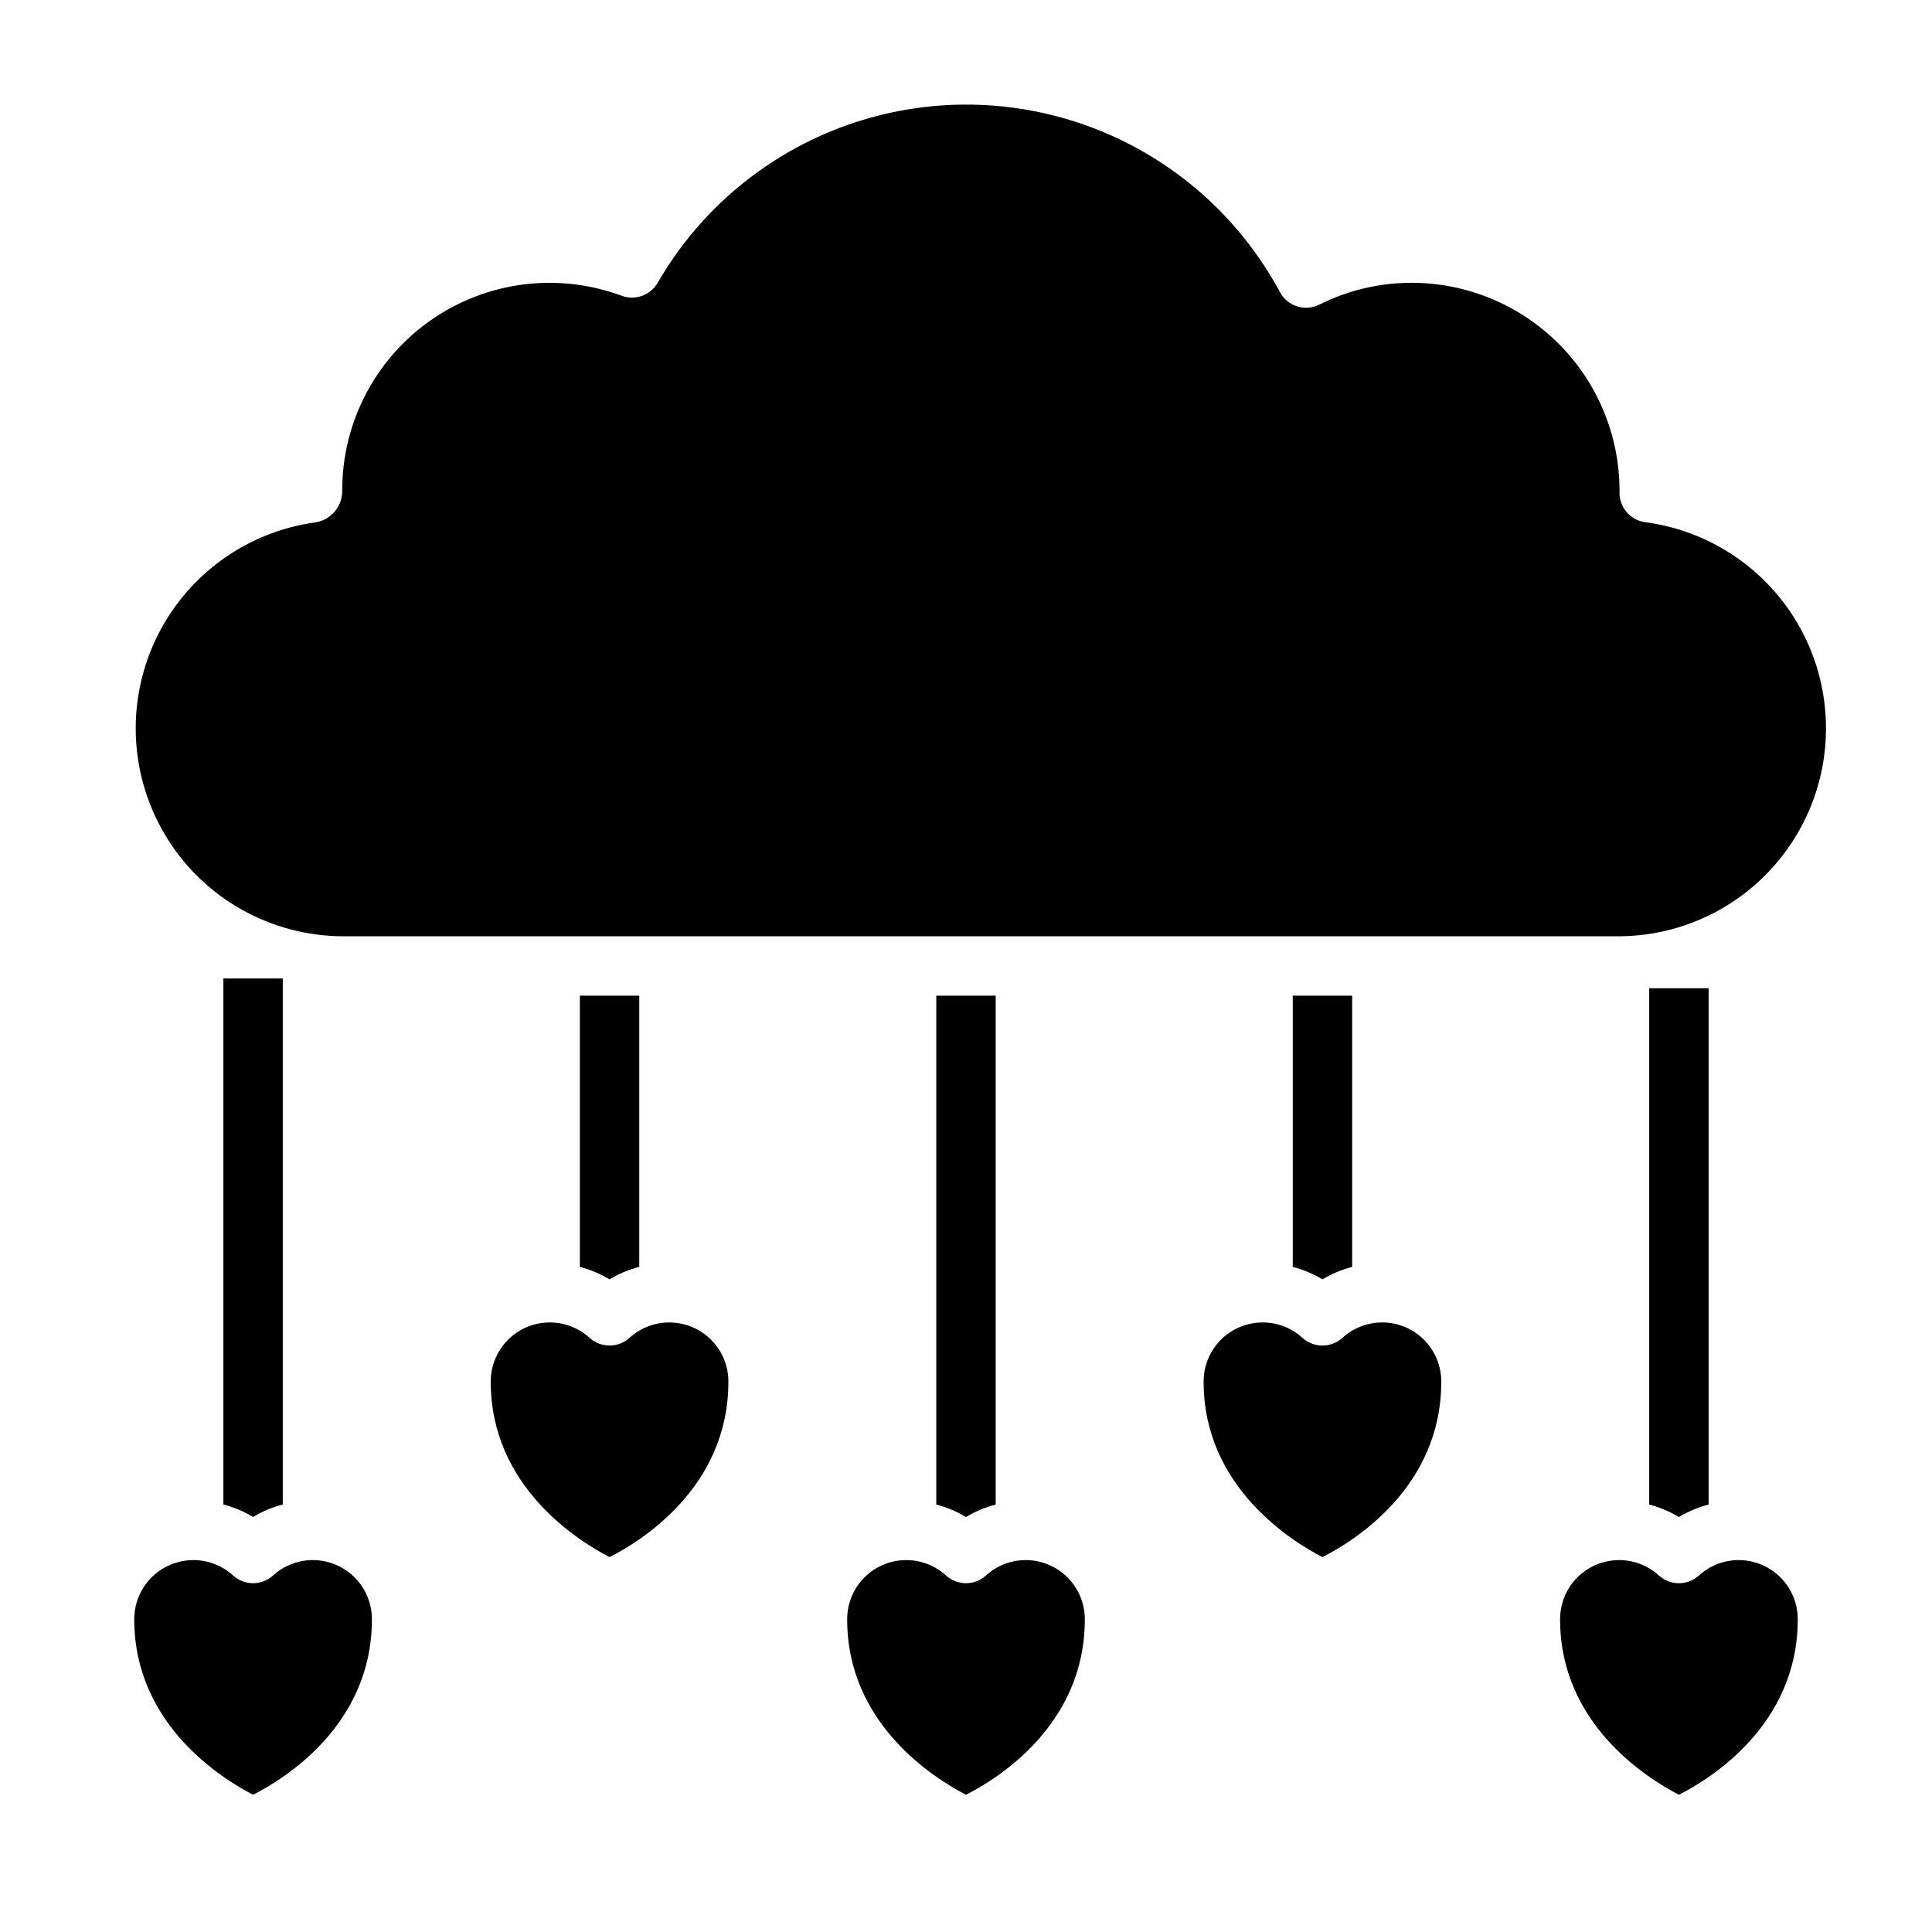
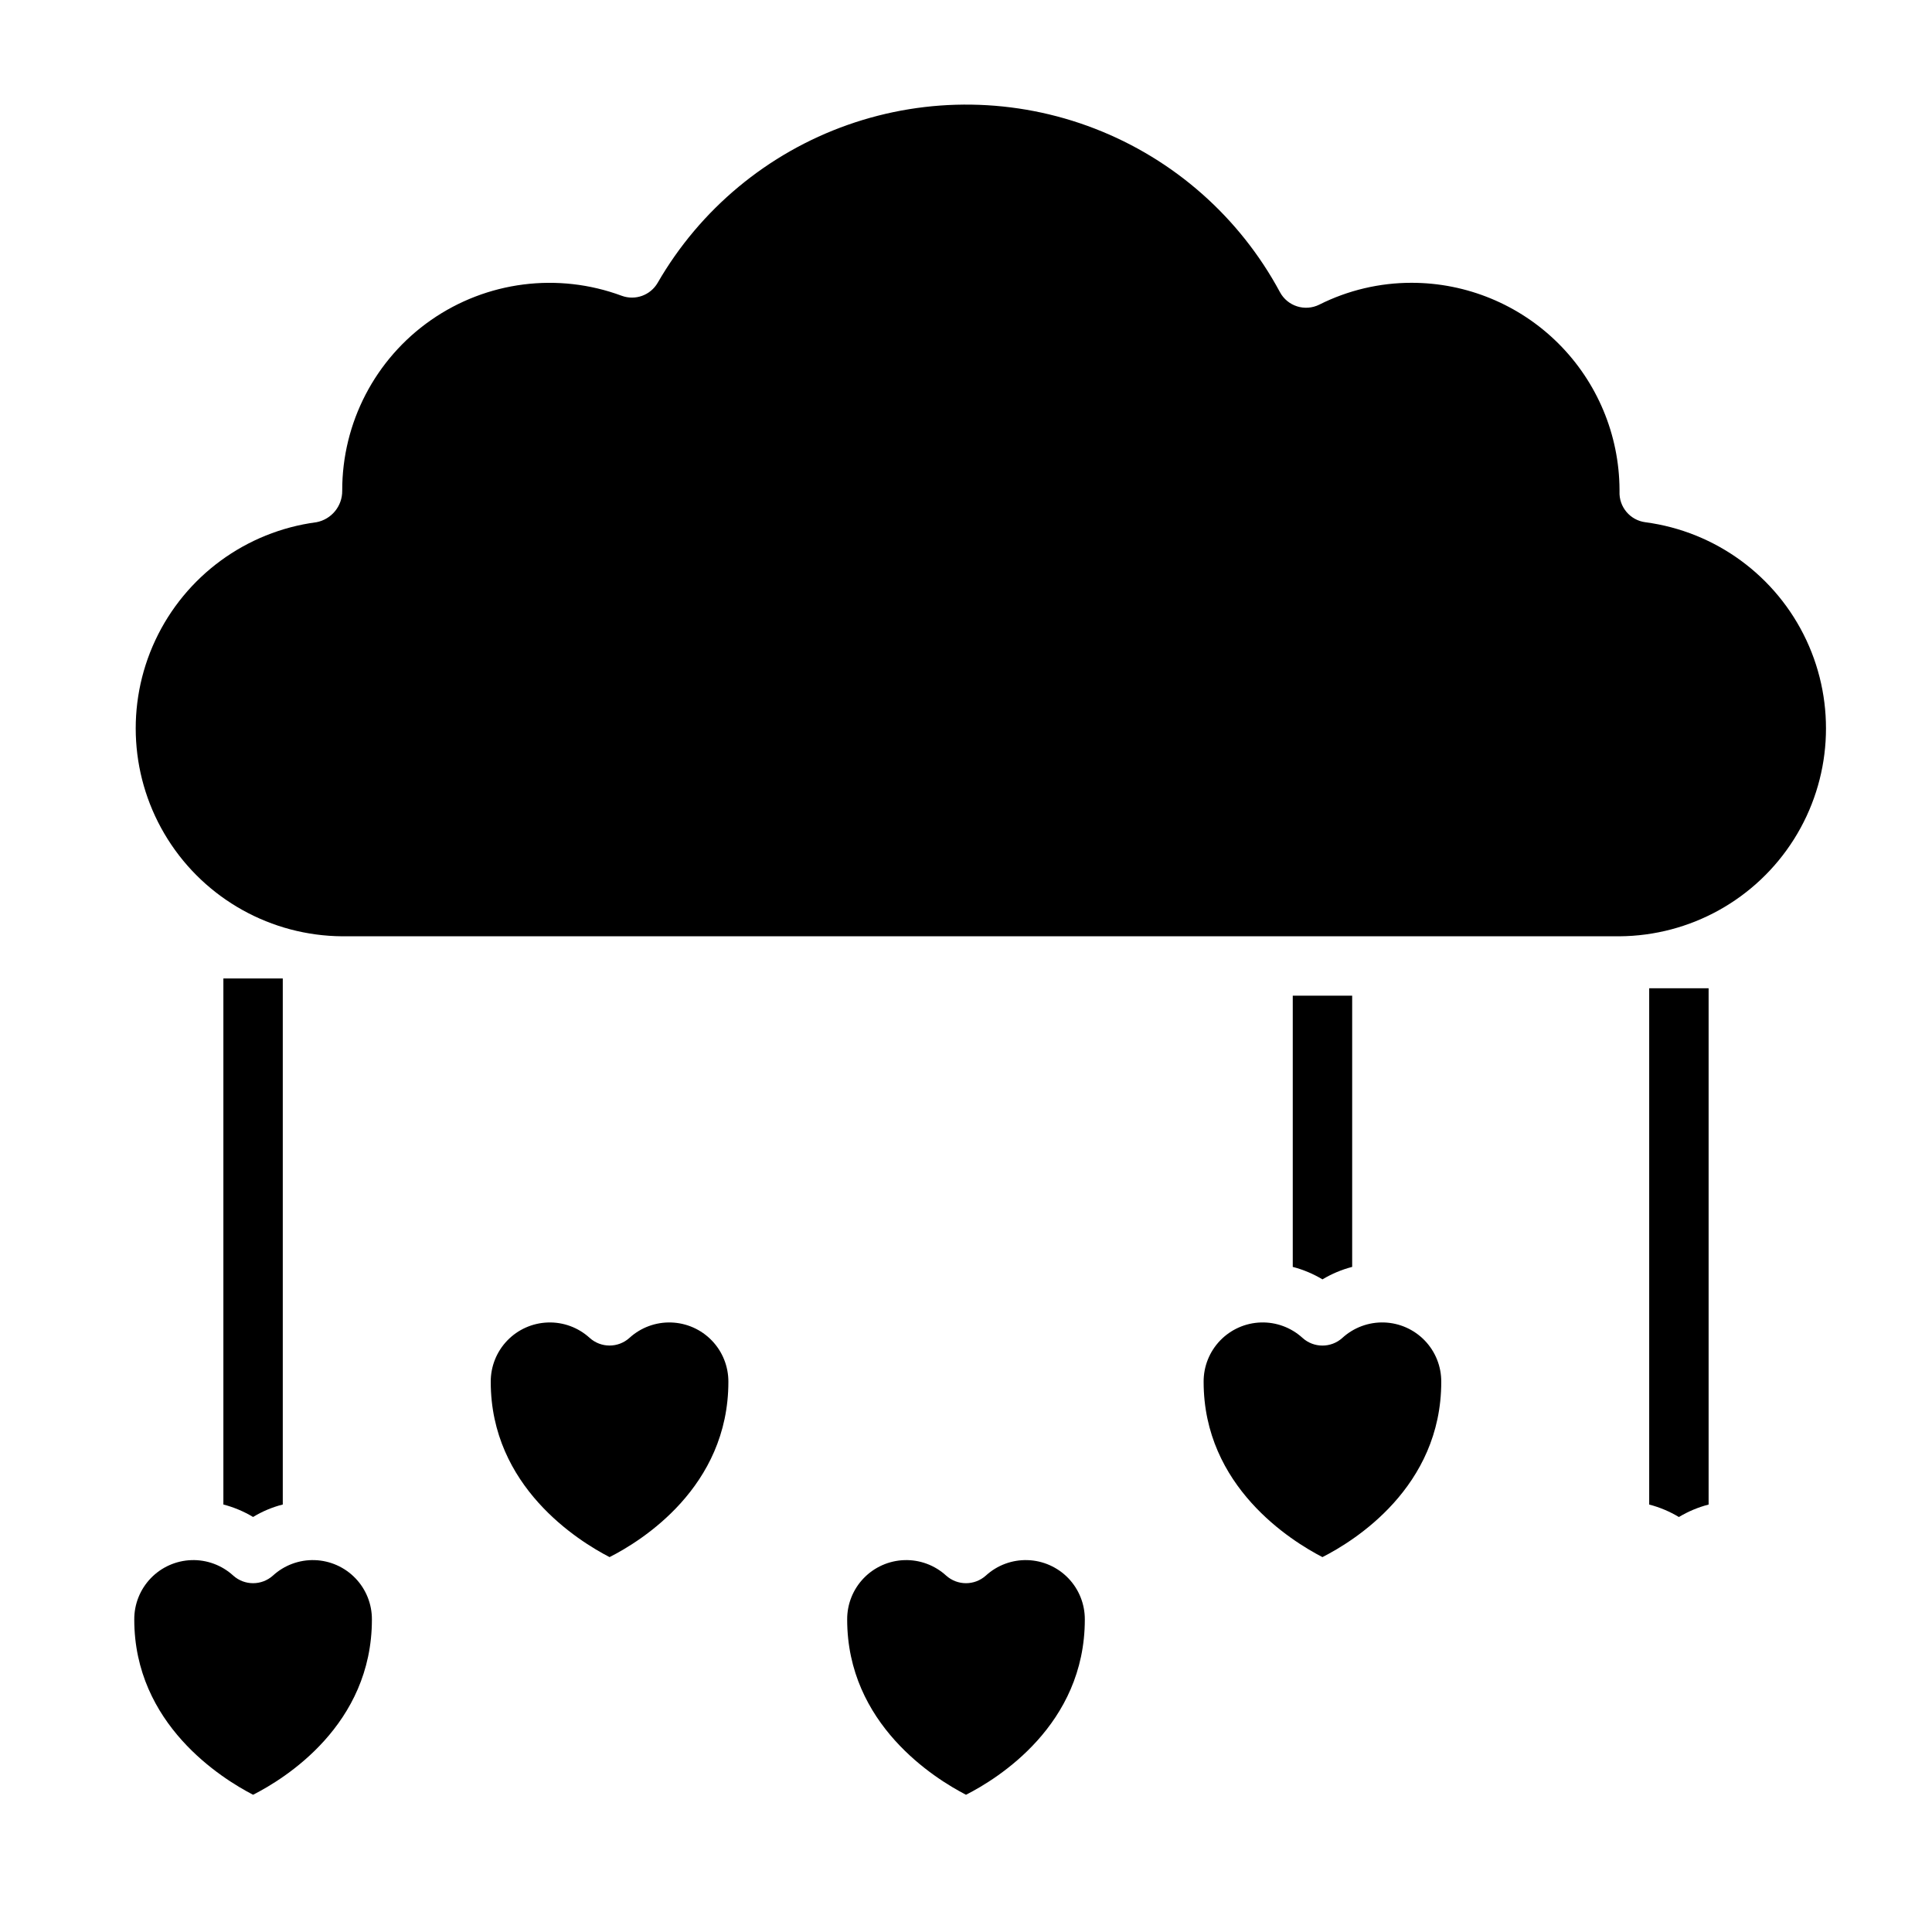
<svg xmlns="http://www.w3.org/2000/svg" fill="#000000" width="800px" height="800px" version="1.1" viewBox="144 144 512 512">
  <g>
    <path d="m227.82 282.4c-18.613 2.469-34.688 14.25-42.652 31.254-7.965 17.008-6.719 36.898 3.301 52.777 10.02 15.883 27.441 25.566 46.219 25.695h338.5c18.777-0.129 36.195-9.812 46.215-25.695 10.023-15.879 11.266-35.77 3.305-52.777-7.965-17.004-24.039-28.785-42.656-31.254-4.059-0.52-7.039-4.062-6.863-8.148v-0.488c-0.074-14.562-5.914-28.508-16.238-38.781-10.328-10.273-24.301-16.039-38.867-16.039-8.488-0.004-16.863 1.977-24.449 5.785-3.805 1.895-8.426 0.43-10.438-3.312-10.668-19.84-28.074-35.211-49.082-43.336-21.004-8.129-44.227-8.477-65.465-0.984-21.242 7.496-39.102 22.34-50.359 41.848-1.918 3.309-5.934 4.758-9.523 3.441-16.891-6.269-35.781-3.859-50.559 6.445s-23.562 27.203-23.516 45.219c0.043 4.082-2.856 7.602-6.867 8.352z" />
-     <path d="m211.07 619.63c8.367-4.242 31.488-18.492 31.488-46.445 0.023-4.082-1.551-8.012-4.383-10.949-2.832-2.941-6.699-4.656-10.777-4.789-4.082-0.129-8.051 1.34-11.062 4.094-2.992 2.695-7.539 2.695-10.531 0-3.012-2.754-6.984-4.223-11.062-4.094-4.078 0.133-7.945 1.848-10.777 4.789-2.832 2.938-4.406 6.867-4.383 10.949 0 27.766 23.207 42.16 31.488 46.445z" />
+     <path d="m211.07 619.63c8.367-4.242 31.488-18.492 31.488-46.445 0.023-4.082-1.551-8.012-4.383-10.949-2.832-2.941-6.699-4.656-10.777-4.789-4.082-0.129-8.051 1.34-11.062 4.094-2.992 2.695-7.539 2.695-10.531 0-3.012-2.754-6.984-4.223-11.062-4.094-4.078 0.133-7.945 1.848-10.777 4.789-2.832 2.938-4.406 6.867-4.383 10.949 0 27.766 23.207 42.16 31.488 46.445" />
    <path d="m305.54 556.65c8.367-4.242 31.488-18.492 31.488-46.445 0.02-4.082-1.551-8.012-4.383-10.949-2.832-2.941-6.699-4.656-10.777-4.785-4.082-0.133-8.051 1.336-11.062 4.09-2.992 2.695-7.539 2.695-10.531 0-3.016-2.754-6.984-4.223-11.062-4.09-4.078 0.129-7.949 1.844-10.781 4.785-2.828 2.938-4.402 6.867-4.379 10.949 0 27.766 23.207 42.164 31.488 46.445z" />
    <path d="m400 619.63c8.367-4.242 31.488-18.492 31.488-46.445 0.02-4.082-1.551-8.012-4.383-10.949-2.832-2.941-6.699-4.656-10.781-4.789-4.078-0.129-8.047 1.34-11.059 4.094-2.996 2.695-7.539 2.695-10.535 0-3.012-2.754-6.981-4.223-11.059-4.094-4.082 0.133-7.949 1.848-10.781 4.789-2.832 2.938-4.402 6.867-4.379 10.949 0 27.766 23.207 42.16 31.488 46.445z" />
    <path d="m494.46 556.65c8.367-4.242 31.488-18.492 31.488-46.445 0.027-4.082-1.543-8.012-4.375-10.953-2.832-2.938-6.699-4.656-10.777-4.785s-8.047 1.34-11.059 4.094c-2.996 2.707-7.555 2.707-10.551 0-3.012-2.754-6.981-4.223-11.059-4.094s-7.945 1.848-10.777 4.785c-2.832 2.941-4.402 6.871-4.375 10.953 0 27.766 23.203 42.164 31.484 46.445z" />
-     <path d="m588.93 619.63c8.367-4.242 31.488-18.492 31.488-46.445 0.027-4.082-1.543-8.012-4.375-10.953-2.832-2.941-6.699-4.656-10.777-4.785-4.082-0.129-8.051 1.34-11.059 4.094-2.996 2.707-7.555 2.707-10.551 0-3.012-2.754-6.981-4.223-11.059-4.094-4.078 0.129-7.949 1.844-10.777 4.785-2.832 2.941-4.402 6.871-4.379 10.953 0 27.766 23.207 42.16 31.488 46.445z" />
    <path d="m218.94 403.3v139.41c-2.773 0.703-5.426 1.82-7.871 3.305-2.453-1.473-5.106-2.586-7.871-3.305v-139.41z" />
-     <path d="m313.41 407.87v71.871c-2.773 0.707-5.426 1.82-7.871 3.305-2.453-1.473-5.106-2.586-7.871-3.305v-71.871z" />
    <path d="m596.8 405.9v136.82c-2.769 0.719-5.422 1.832-7.875 3.305-2.449-1.473-5.102-2.586-7.871-3.305v-136.82z" />
    <path d="m502.34 407.87v71.871c-2.769 0.719-5.422 1.832-7.875 3.305-2.449-1.473-5.102-2.586-7.871-3.305v-71.871z" />
-     <path d="m407.87 407.87v134.85c-2.773 0.703-5.426 1.82-7.871 3.305-2.453-1.473-5.106-2.586-7.875-3.305v-134.85z" />
  </g>
</svg>